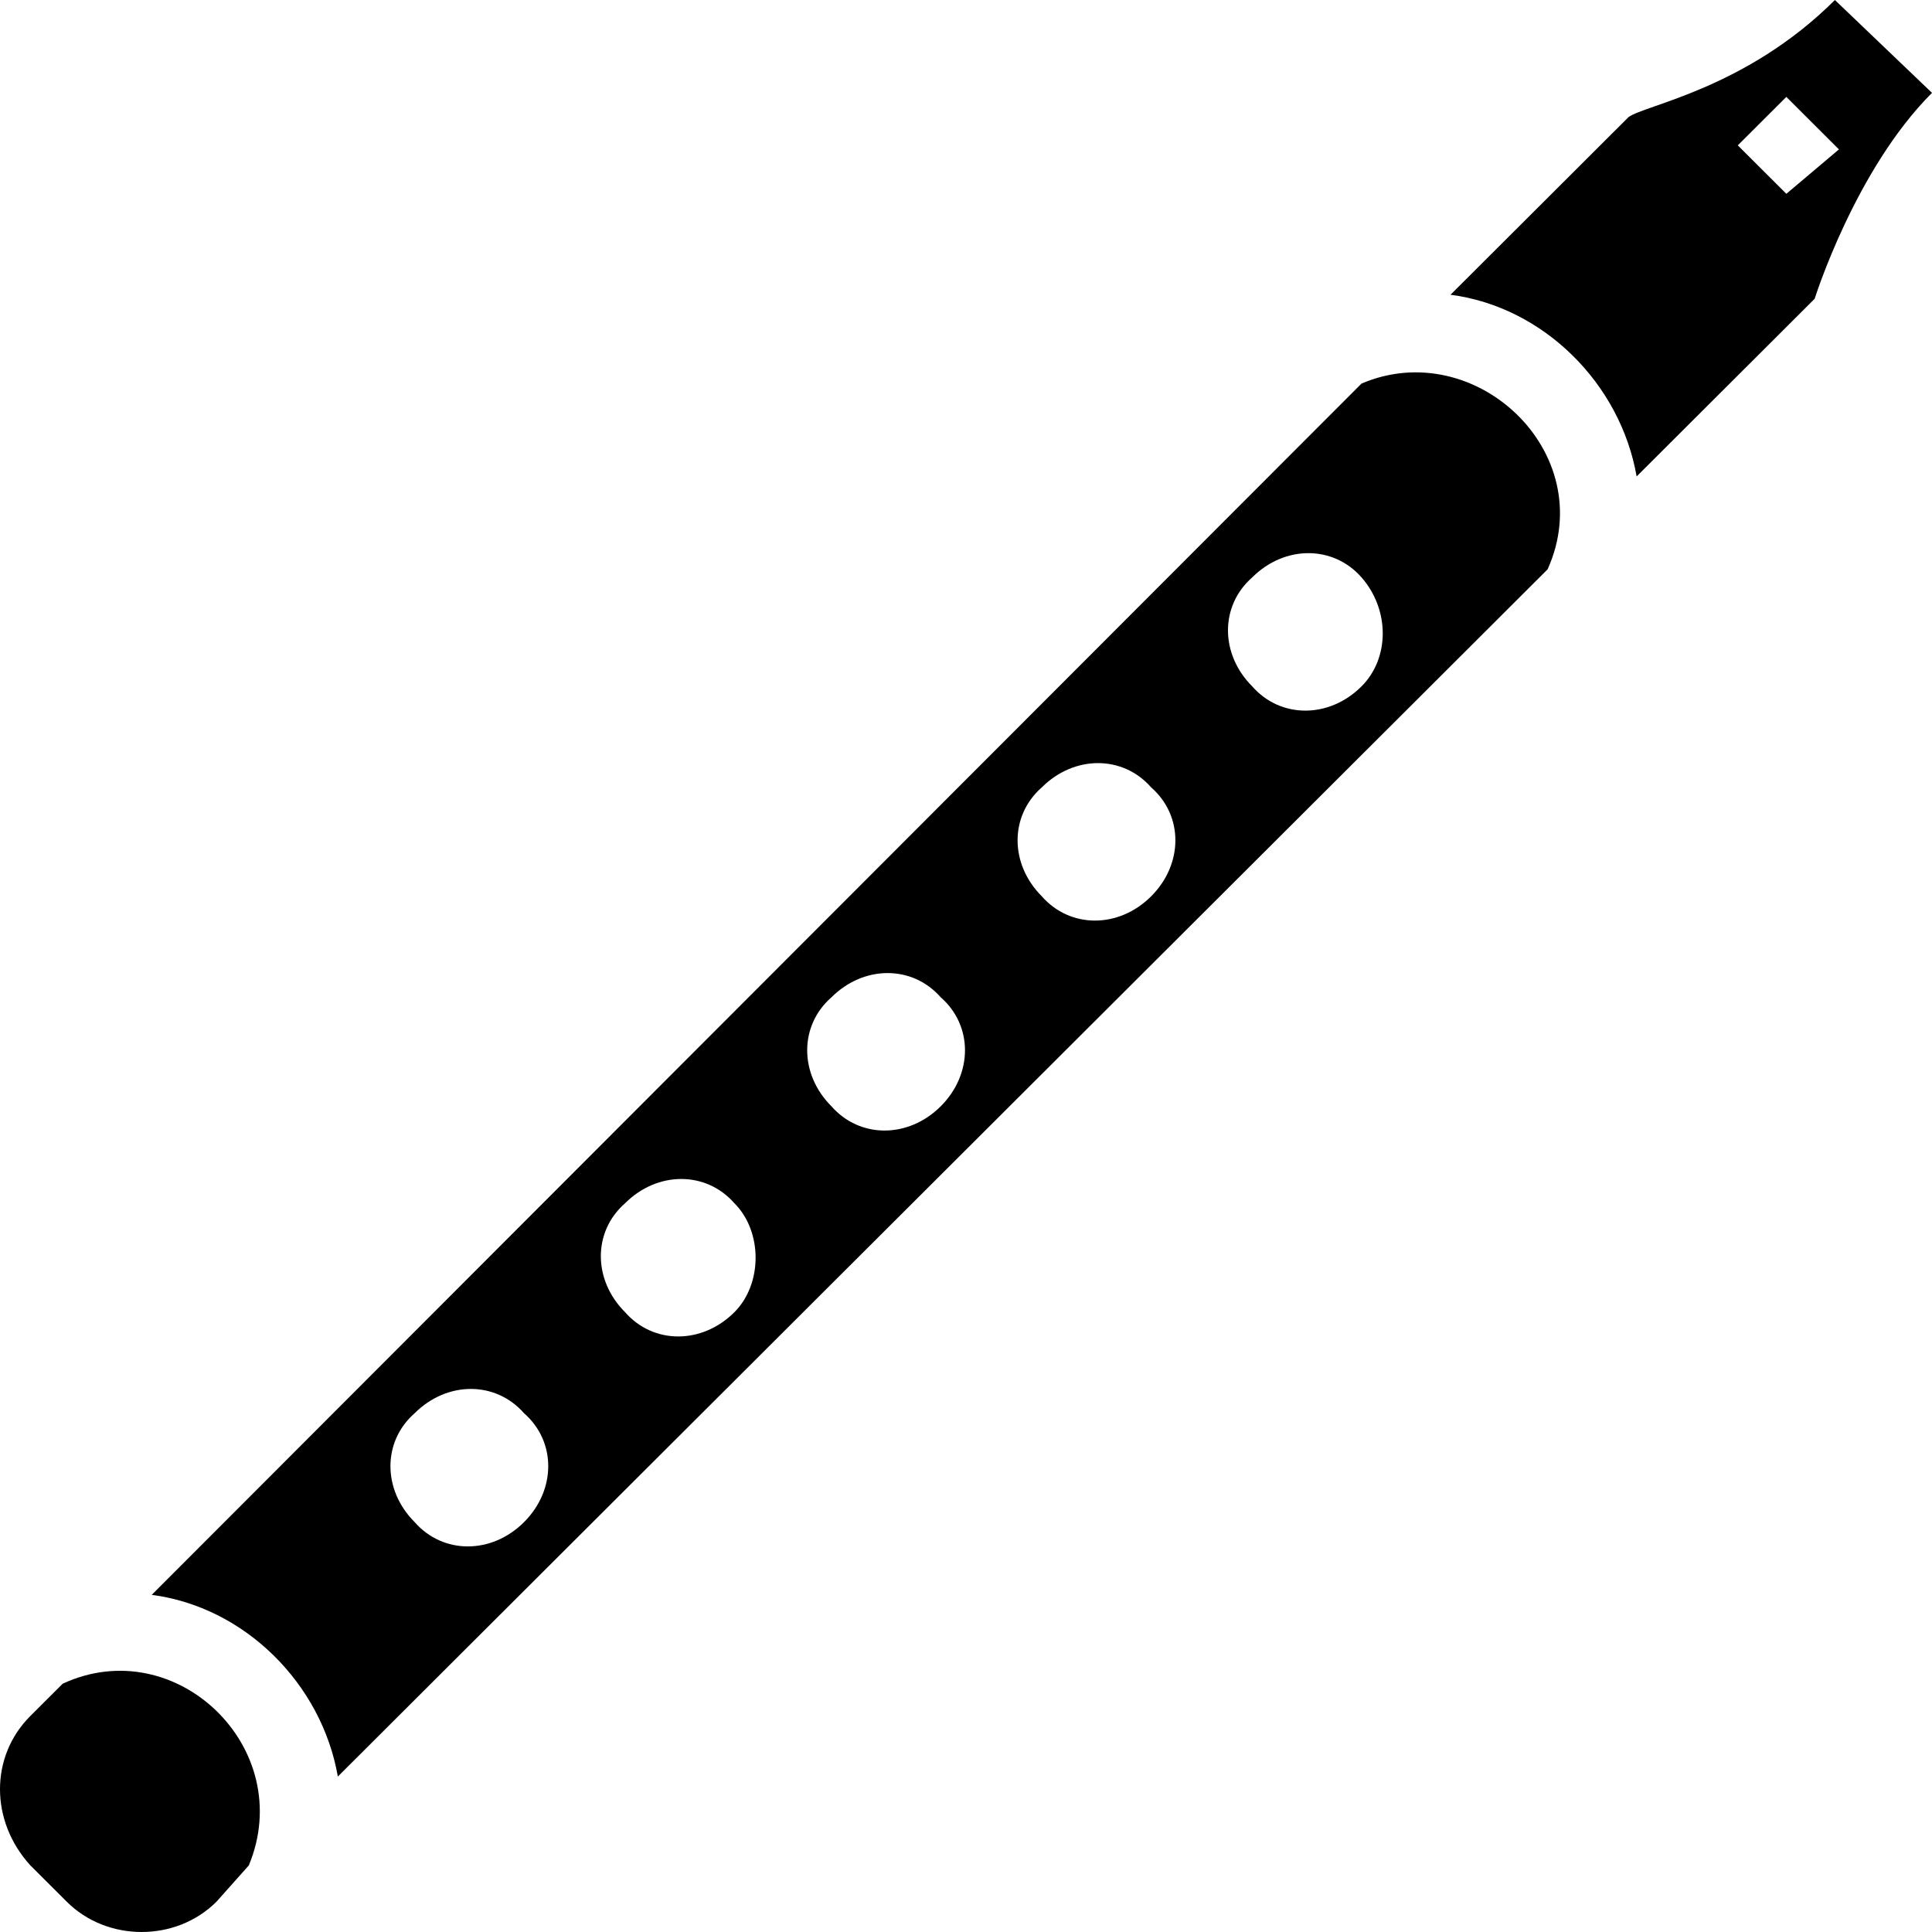
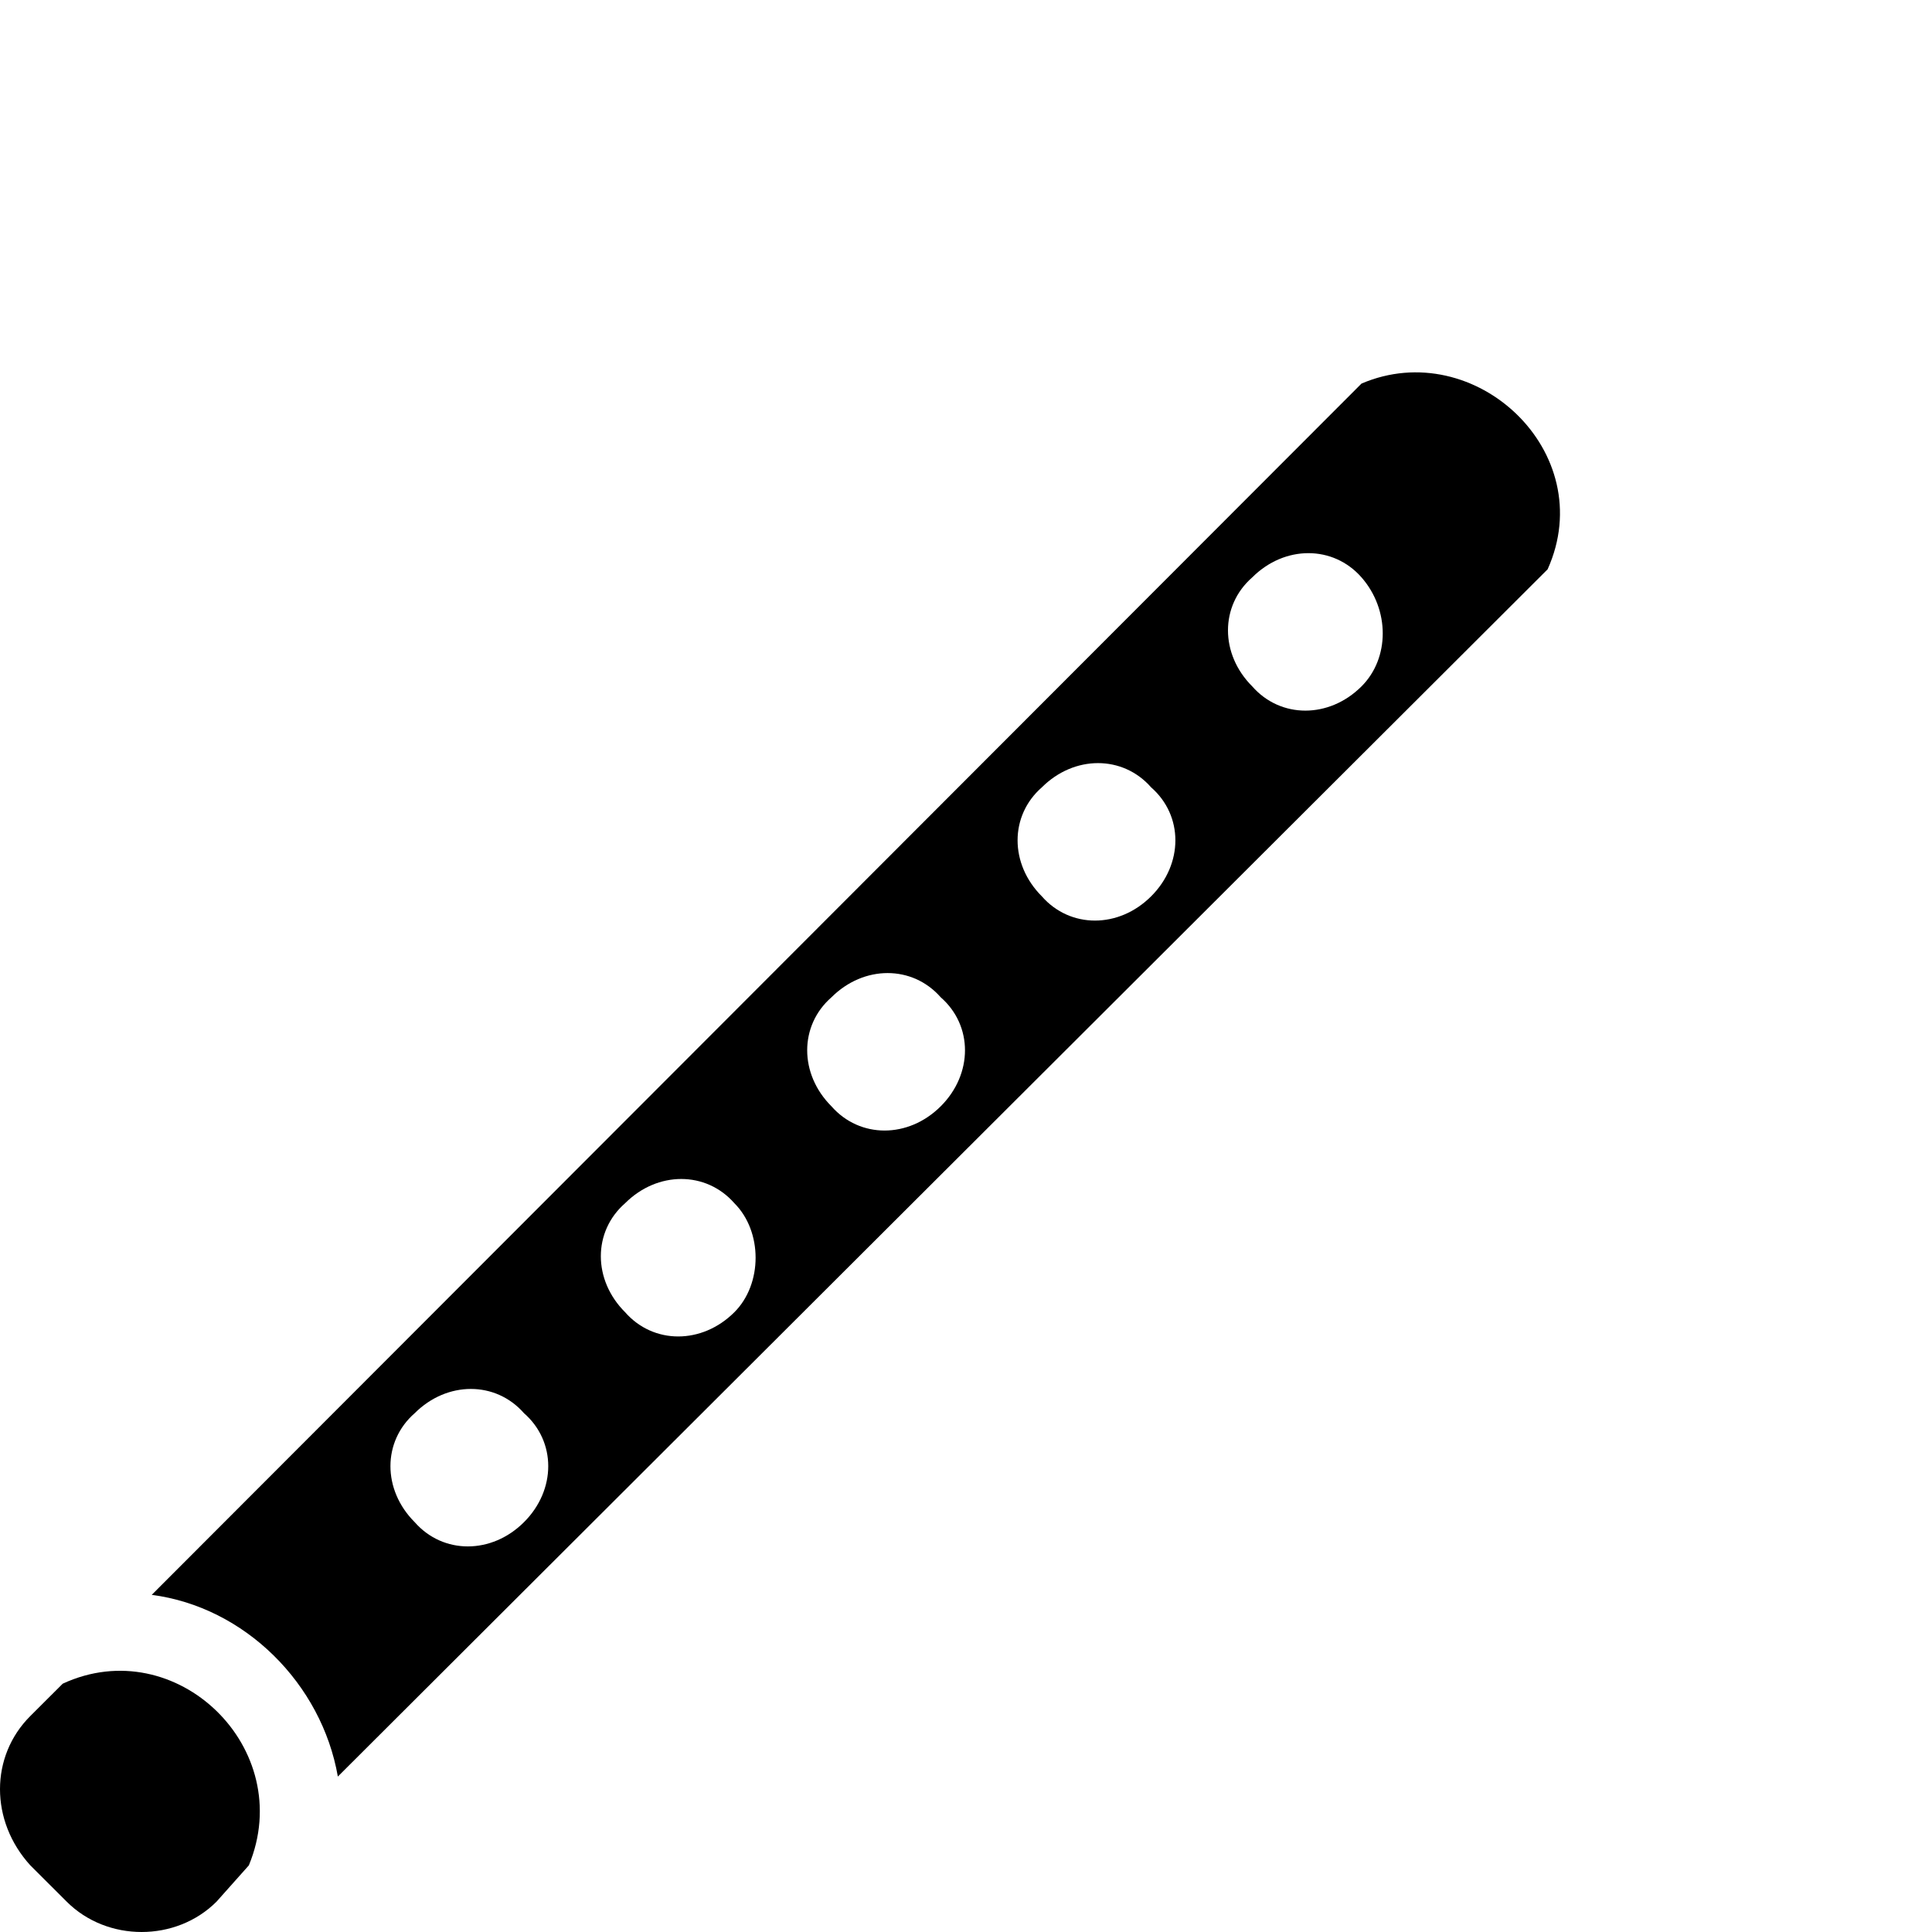
<svg xmlns="http://www.w3.org/2000/svg" xml:space="preserve" width="211.667mm" height="211.667mm" version="1.1" style="shape-rendering:geometricPrecision; text-rendering:geometricPrecision; image-rendering:optimizeQuality; fill-rule:evenodd; clip-rule:evenodd" viewBox="0 0 21166.66 21166.66">
  <defs>
    <style type="text/css">
   
    .fil0 {fill:black}
   
  </style>
  </defs>
  <g id="Layer_x0020_1">
    <g id="_2252496218672">
      <path class="fil0" d="M687.09 18446.18l-354.63 353.88c-443.28,442.36 -443.28,1150.13 0,1636.72l398.95 398.11c443.28,442.36 1196.86,442.36 1640.14,0l354.63 -398.11c531.93,-1282.83 -797.91,-2565.66 -2039.09,-1990.6z" />
      <path class="fil0" d="M14916.4 4202.37l-13254.1 13270.63c1019.55,132.71 1861.78,973.18 2039.1,1990.6l13254.09 -13226.4c576.27,-1282.83 -797.9,-2565.66 -2039.09,-2034.83zm-9175.91 12474.39c-354.63,353.89 -886.56,353.89 -1196.86,0 -354.63,-353.88 -354.63,-884.71 0,-1194.35 354.62,-353.89 886.56,-353.89 1196.86,0 354.62,309.64 354.62,840.47 0,1194.35zm2305.06 -2300.24c-354.63,353.88 -886.56,353.88 -1196.86,0 -354.63,-353.88 -354.63,-884.71 0,-1194.36 354.62,-353.88 886.56,-353.88 1196.86,0 310.29,309.65 310.29,884.71 0,1194.36zm2260.73 -2256.01c-354.63,353.89 -886.56,353.89 -1196.86,0 -354.62,-353.88 -354.62,-884.71 0,-1194.36 354.63,-353.88 886.56,-353.88 1196.86,0 354.62,309.65 354.62,840.48 0,1194.36zm2305.06 -2300.24c-354.62,353.88 -886.56,353.88 -1196.86,0 -354.62,-353.88 -354.62,-884.71 0,-1194.36 354.63,-353.88 886.56,-353.88 1196.86,0 354.62,309.65 354.62,840.48 0,1194.36zm2305.06 -2300.24c-354.62,353.88 -886.56,353.88 -1196.86,0 -354.62,-353.89 -354.62,-884.71 0,-1194.36 354.63,-353.89 886.56,-353.89 1196.86,0 310.3,353.88 310.3,884.71 0,1194.36z" />
-       <path class="fil0" d="M20102.79 0c-975.22,973.18 -2083.42,1150.12 -2260.74,1282.83 -88.65,88.47 -1994.76,1990.59 -1950.43,1946.36 1019.54,132.7 1861.78,973.18 2039.09,1990.59 44.33,-44.23 2083.42,-2079.06 1950.44,-1946.36 0,0 443.28,-1415.53 1285.51,-2256l-1063.87 -1017.42zm-531.94 2123.3l-531.94 -530.82 531.94 -530.83 576.26 575.06 -576.26 486.59z" />
    </g>
  </g>
</svg>